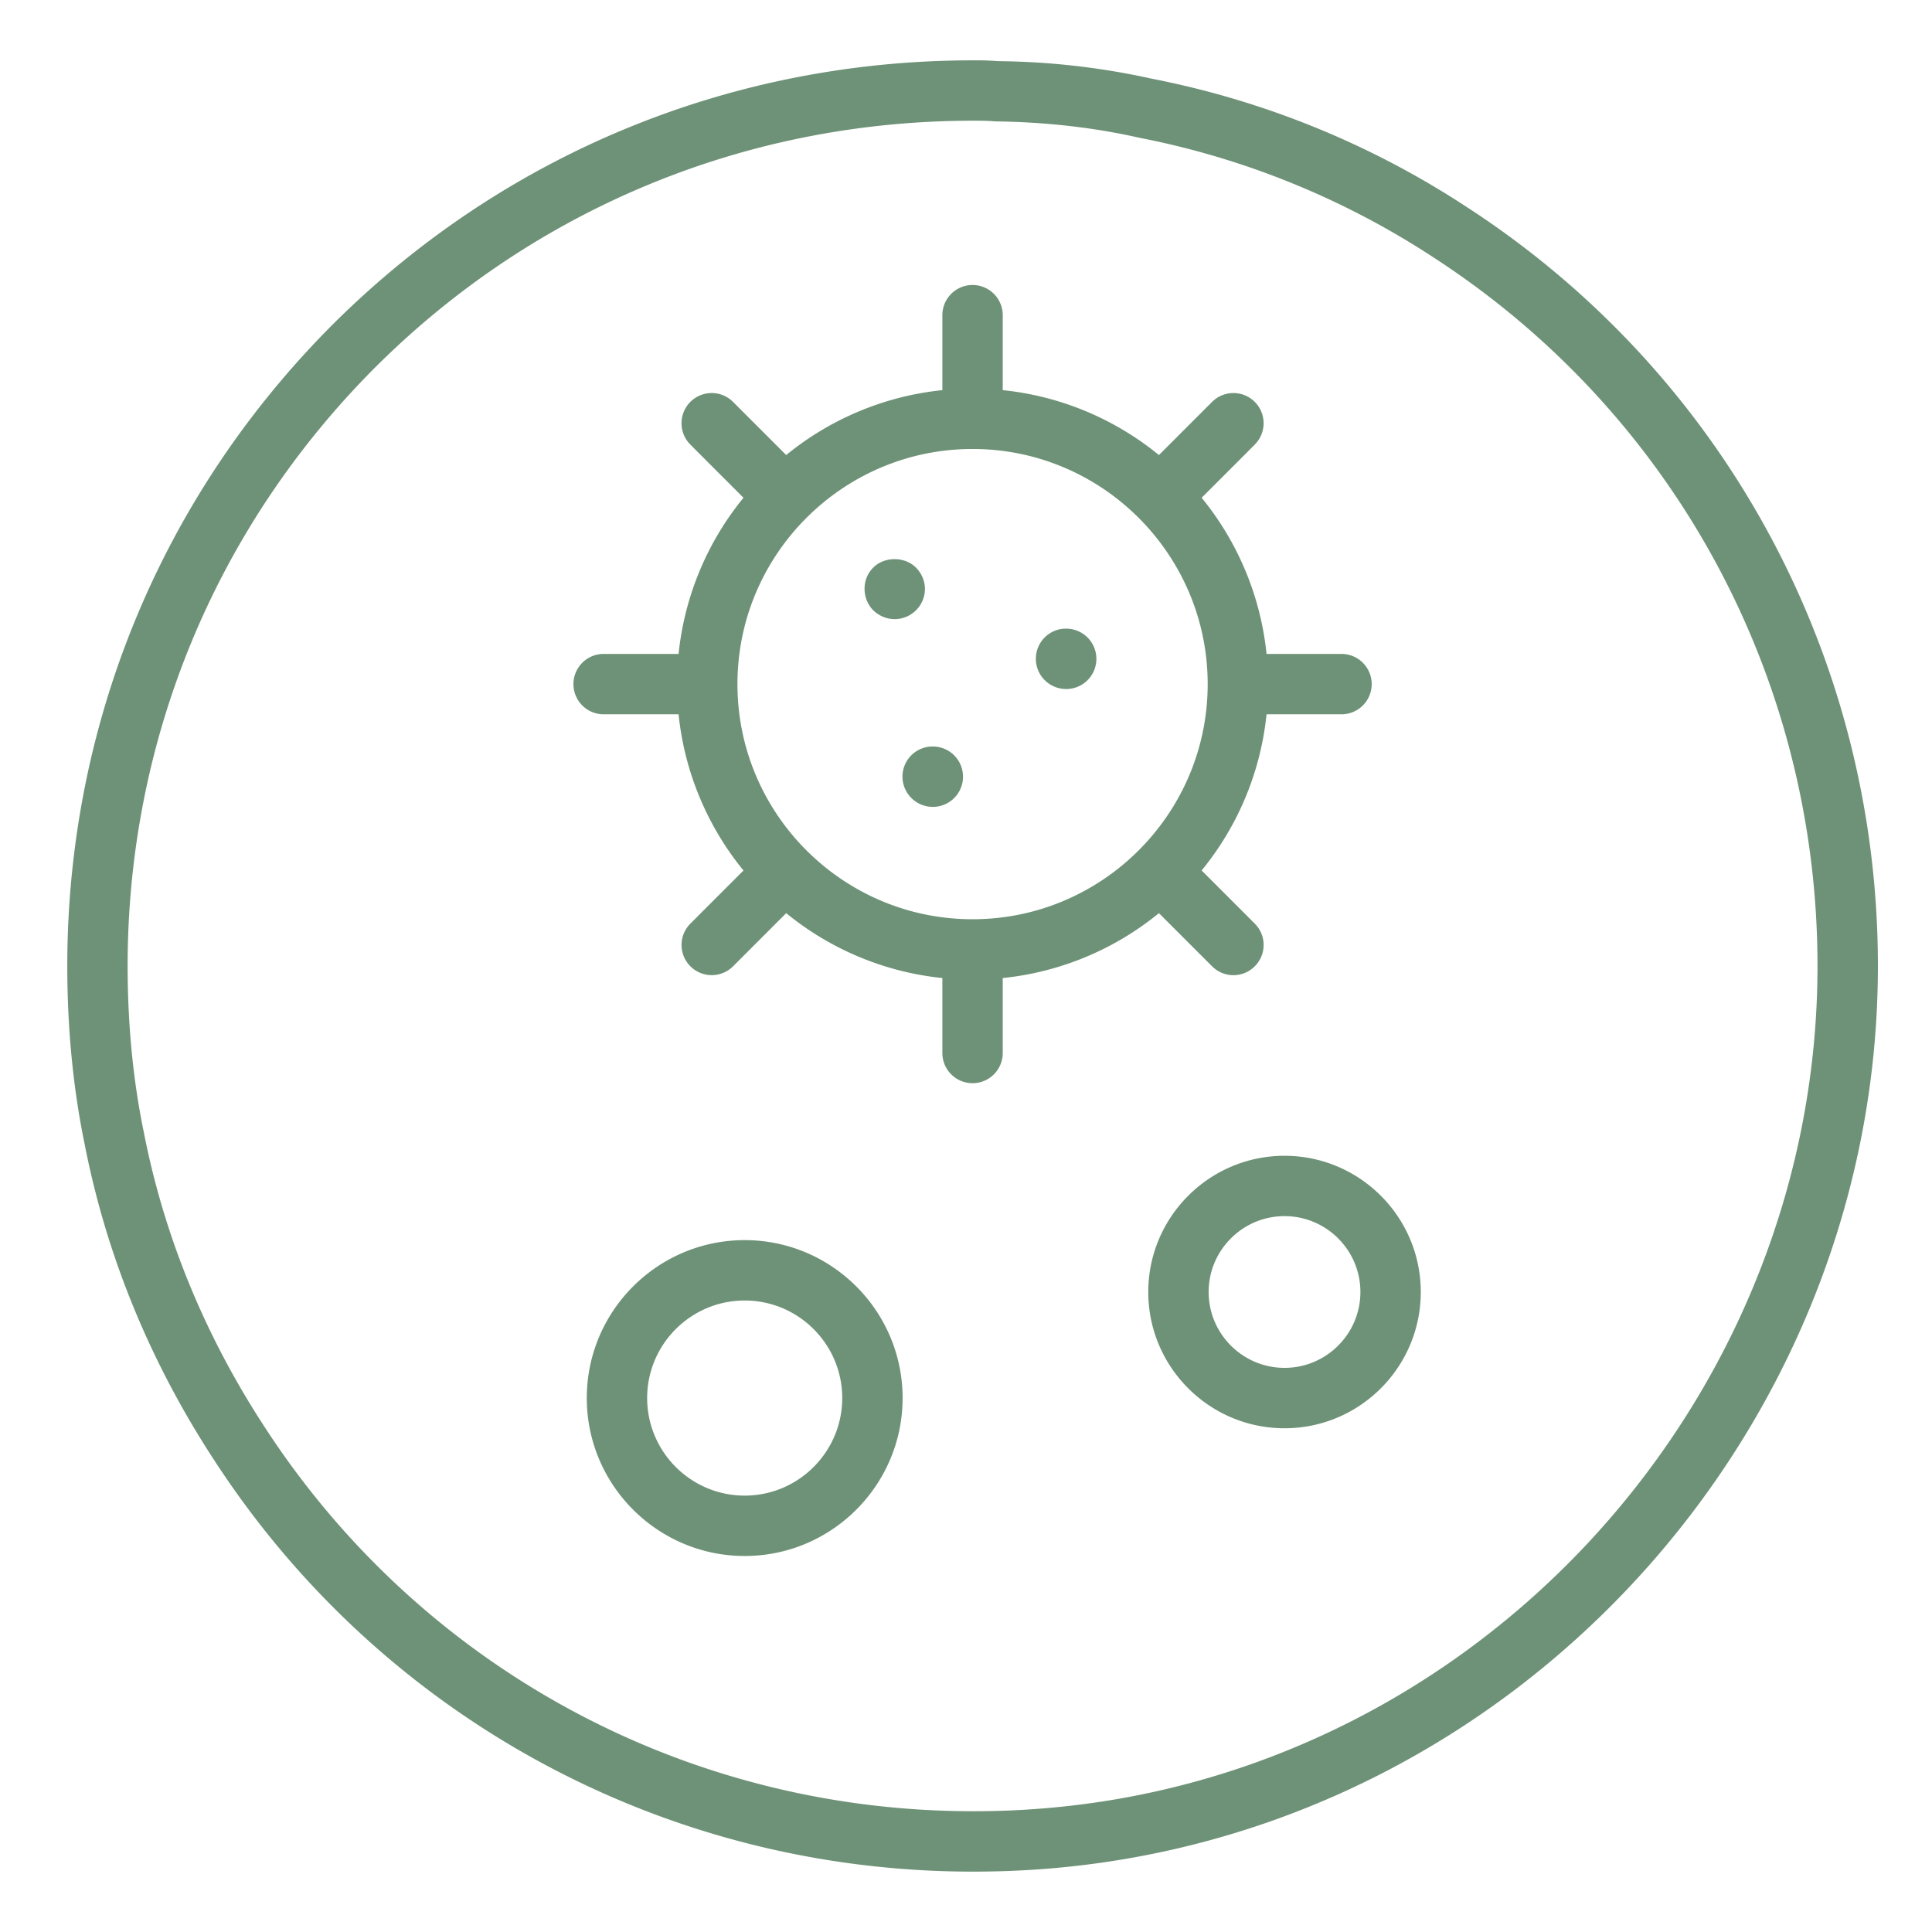
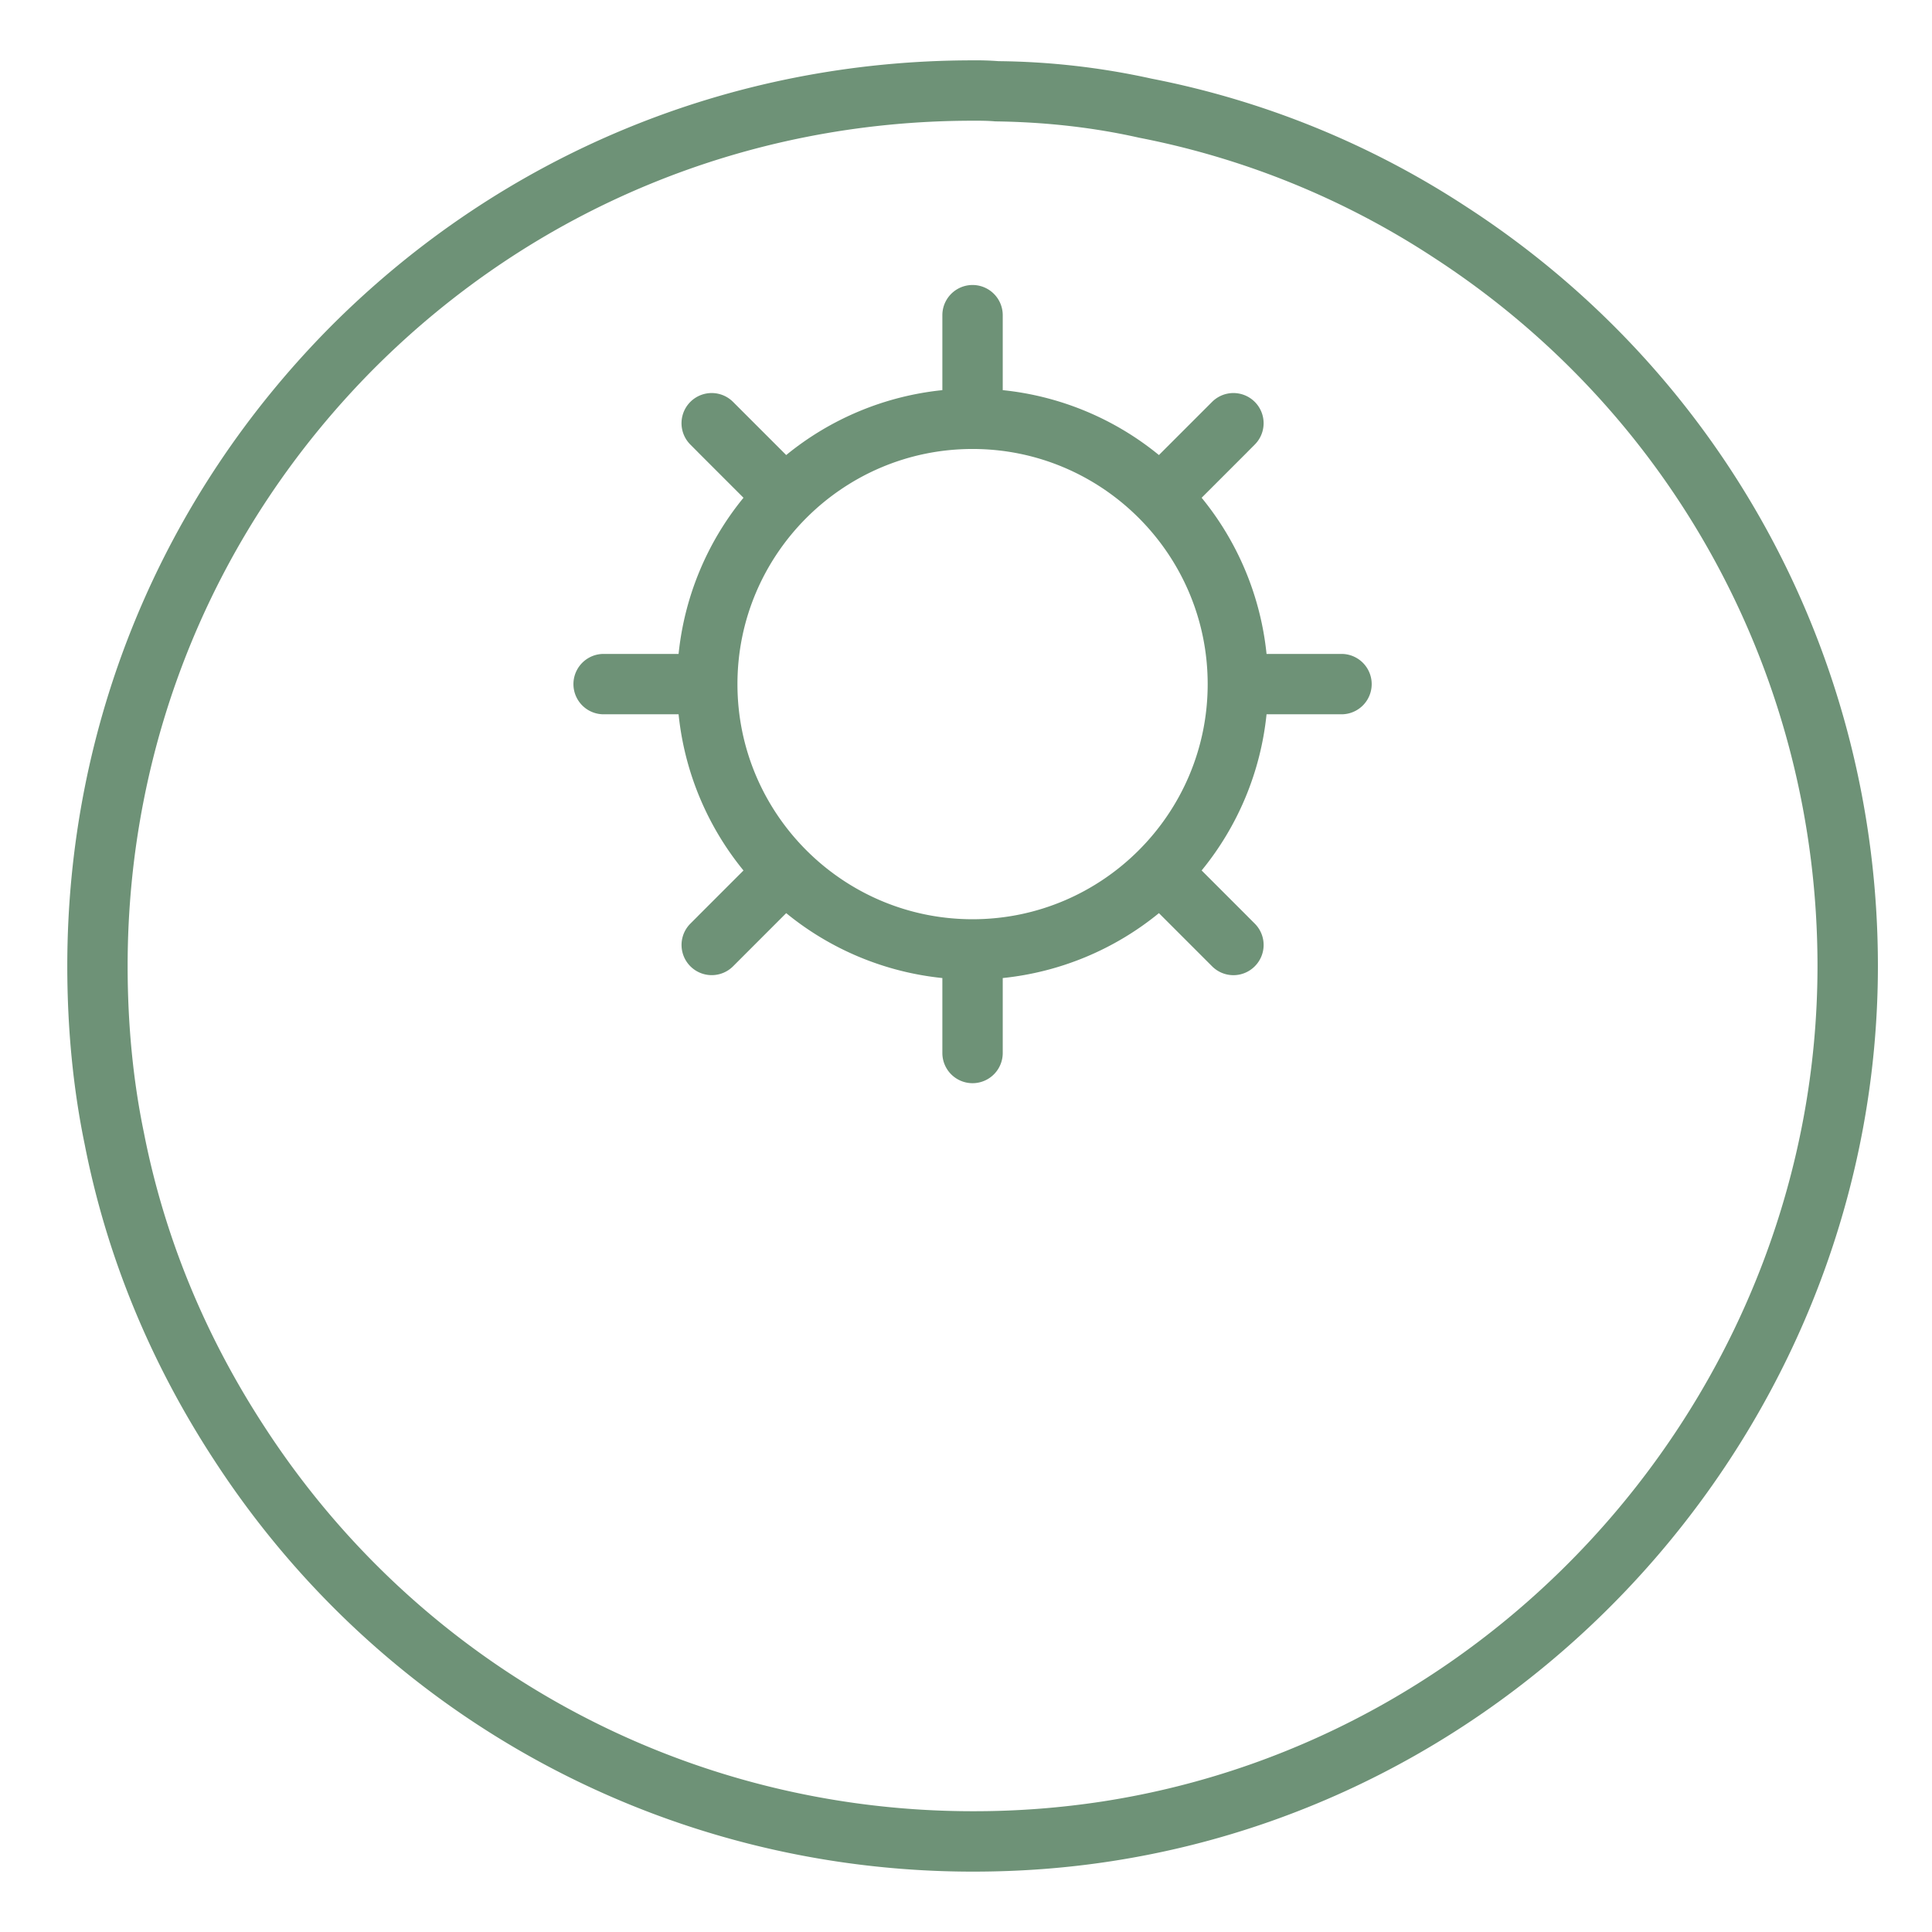
<svg xmlns="http://www.w3.org/2000/svg" class="" xml:space="preserve" style="enable-background:new 0 0 512 512" viewBox="0 0 64 64" y="0" x="0" height="512" width="512" version="1.1">
  <g>
    <path data-original="#000000" opacity="1" fill="#6e9277" d="M48.617 6.877a29.222 29.222 0 0 0-10.472-4.272 24.561 24.561 0 0 0-5.066-.579 9.65 9.65 0 0 0-.851-.027c-8.032 0-15.574 3.119-21.241 8.784C5.339 16.458 2.229 23.992 2.229 32c0 2.076.195 4.068.577 5.912.722 3.693 2.169 7.218 4.3 10.474C12.653 56.911 22.044 62 32.229 62c1.576 0 3.081-.113 4.599-.347C51.297 59.42 62.208 46.672 62.208 32c0-10.194-5.081-19.586-13.59-25.123zM36.522 59.676a28.04 28.04 0 0 1-4.294.323c-9.505 0-18.271-4.75-23.448-12.707-1.99-3.041-3.34-6.327-4.014-9.776-.357-1.721-.538-3.577-.538-5.517 0-7.476 2.903-14.509 8.175-19.803C17.69 6.91 24.73 3.999 32.228 3.999h.072c.197 0 .413 0 .674.022 1.668.022 3.26.202 4.761.541a27.276 27.276 0 0 1 9.789 3.99c7.941 5.167 12.683 13.933 12.683 23.447 0 13.694-10.183 25.593-23.685 27.677z" />
    <path data-original="#000000" opacity="1" fill="#6e9277" d="M40.152 32.01a.997.997 0 0 0 1.414 0 .999.999 0 0 0 0-1.414l-.241-.241v-.001l-1.519-1.519a9.731 9.731 0 0 0 2.15-5.173h2.483a1 1 0 1 0 0-2h-2.483a9.739 9.739 0 0 0-2.15-5.173l.224-.224 1.294-1.294s0-.002.002-.003l.24-.241a.999.999 0 1 0-1.414-1.414l-1.537 1.537-.224.224a9.737 9.737 0 0 0-5.174-2.15v-2.483a1 1 0 1 0-2 0v2.483a9.739 9.739 0 0 0-5.173 2.15l-.224-.224-1.537-1.537a.999.999 0 1 0-1.414 1.414l.24.241s0 .002.002.003l1.294 1.294.224.224a9.739 9.739 0 0 0-2.15 5.173h-2.483a1 1 0 1 0 0 2h2.483a9.745 9.745 0 0 0 2.15 5.174l-1.518 1.518v.001l-.241.241a.999.999 0 1 0 1.414 1.414l1.76-1.761a9.739 9.739 0 0 0 5.173 2.15v2.483a1 1 0 1 0 2 0v-2.483a9.745 9.745 0 0 0 5.174-2.15zm-7.935-17.137c4.295 0 7.789 3.494 7.789 7.789s-3.494 7.789-7.789 7.789-7.788-3.494-7.788-7.789 3.494-7.789 7.788-7.789z" />
-     <path data-original="#000000" opacity="1" fill="#6e9277" d="M35.319 22.825a1 1 0 1 0 0-2h-.01c-.552 0-.995.448-.995 1s.453 1 1.005 1zM29.64 20.51a1.007 1.007 0 0 0 1-1c0-.26-.109-.52-.3-.71-.37-.37-1.04-.37-1.41 0a.977.977 0 0 0-.29.71c0 .26.101.52.29.71.19.18.44.29.71.29zM29.896 25.729c0 .552.453 1 1.005 1a1 1 0 0 0 0-2h-.01a.996.996 0 0 0-.995 1zM42.552 38.287c-2.489 0-4.514 2.024-4.514 4.513s2.024 4.513 4.514 4.513 4.513-2.024 4.513-4.513-2.024-4.513-4.513-4.513zm0 7.025c-1.386 0-2.514-1.127-2.514-2.513s1.128-2.513 2.514-2.513 2.513 1.127 2.513 2.513-1.127 2.513-2.513 2.513zM24.669 41.081c-2.885 0-5.231 2.347-5.231 5.231s2.347 5.232 5.231 5.232 5.231-2.347 5.231-5.232-2.347-5.231-5.231-5.231zm0 8.463c-1.782 0-3.231-1.45-3.231-3.232s1.449-3.231 3.231-3.231 3.231 1.45 3.231 3.231-1.449 3.232-3.231 3.232z" />
  </g>
</svg>